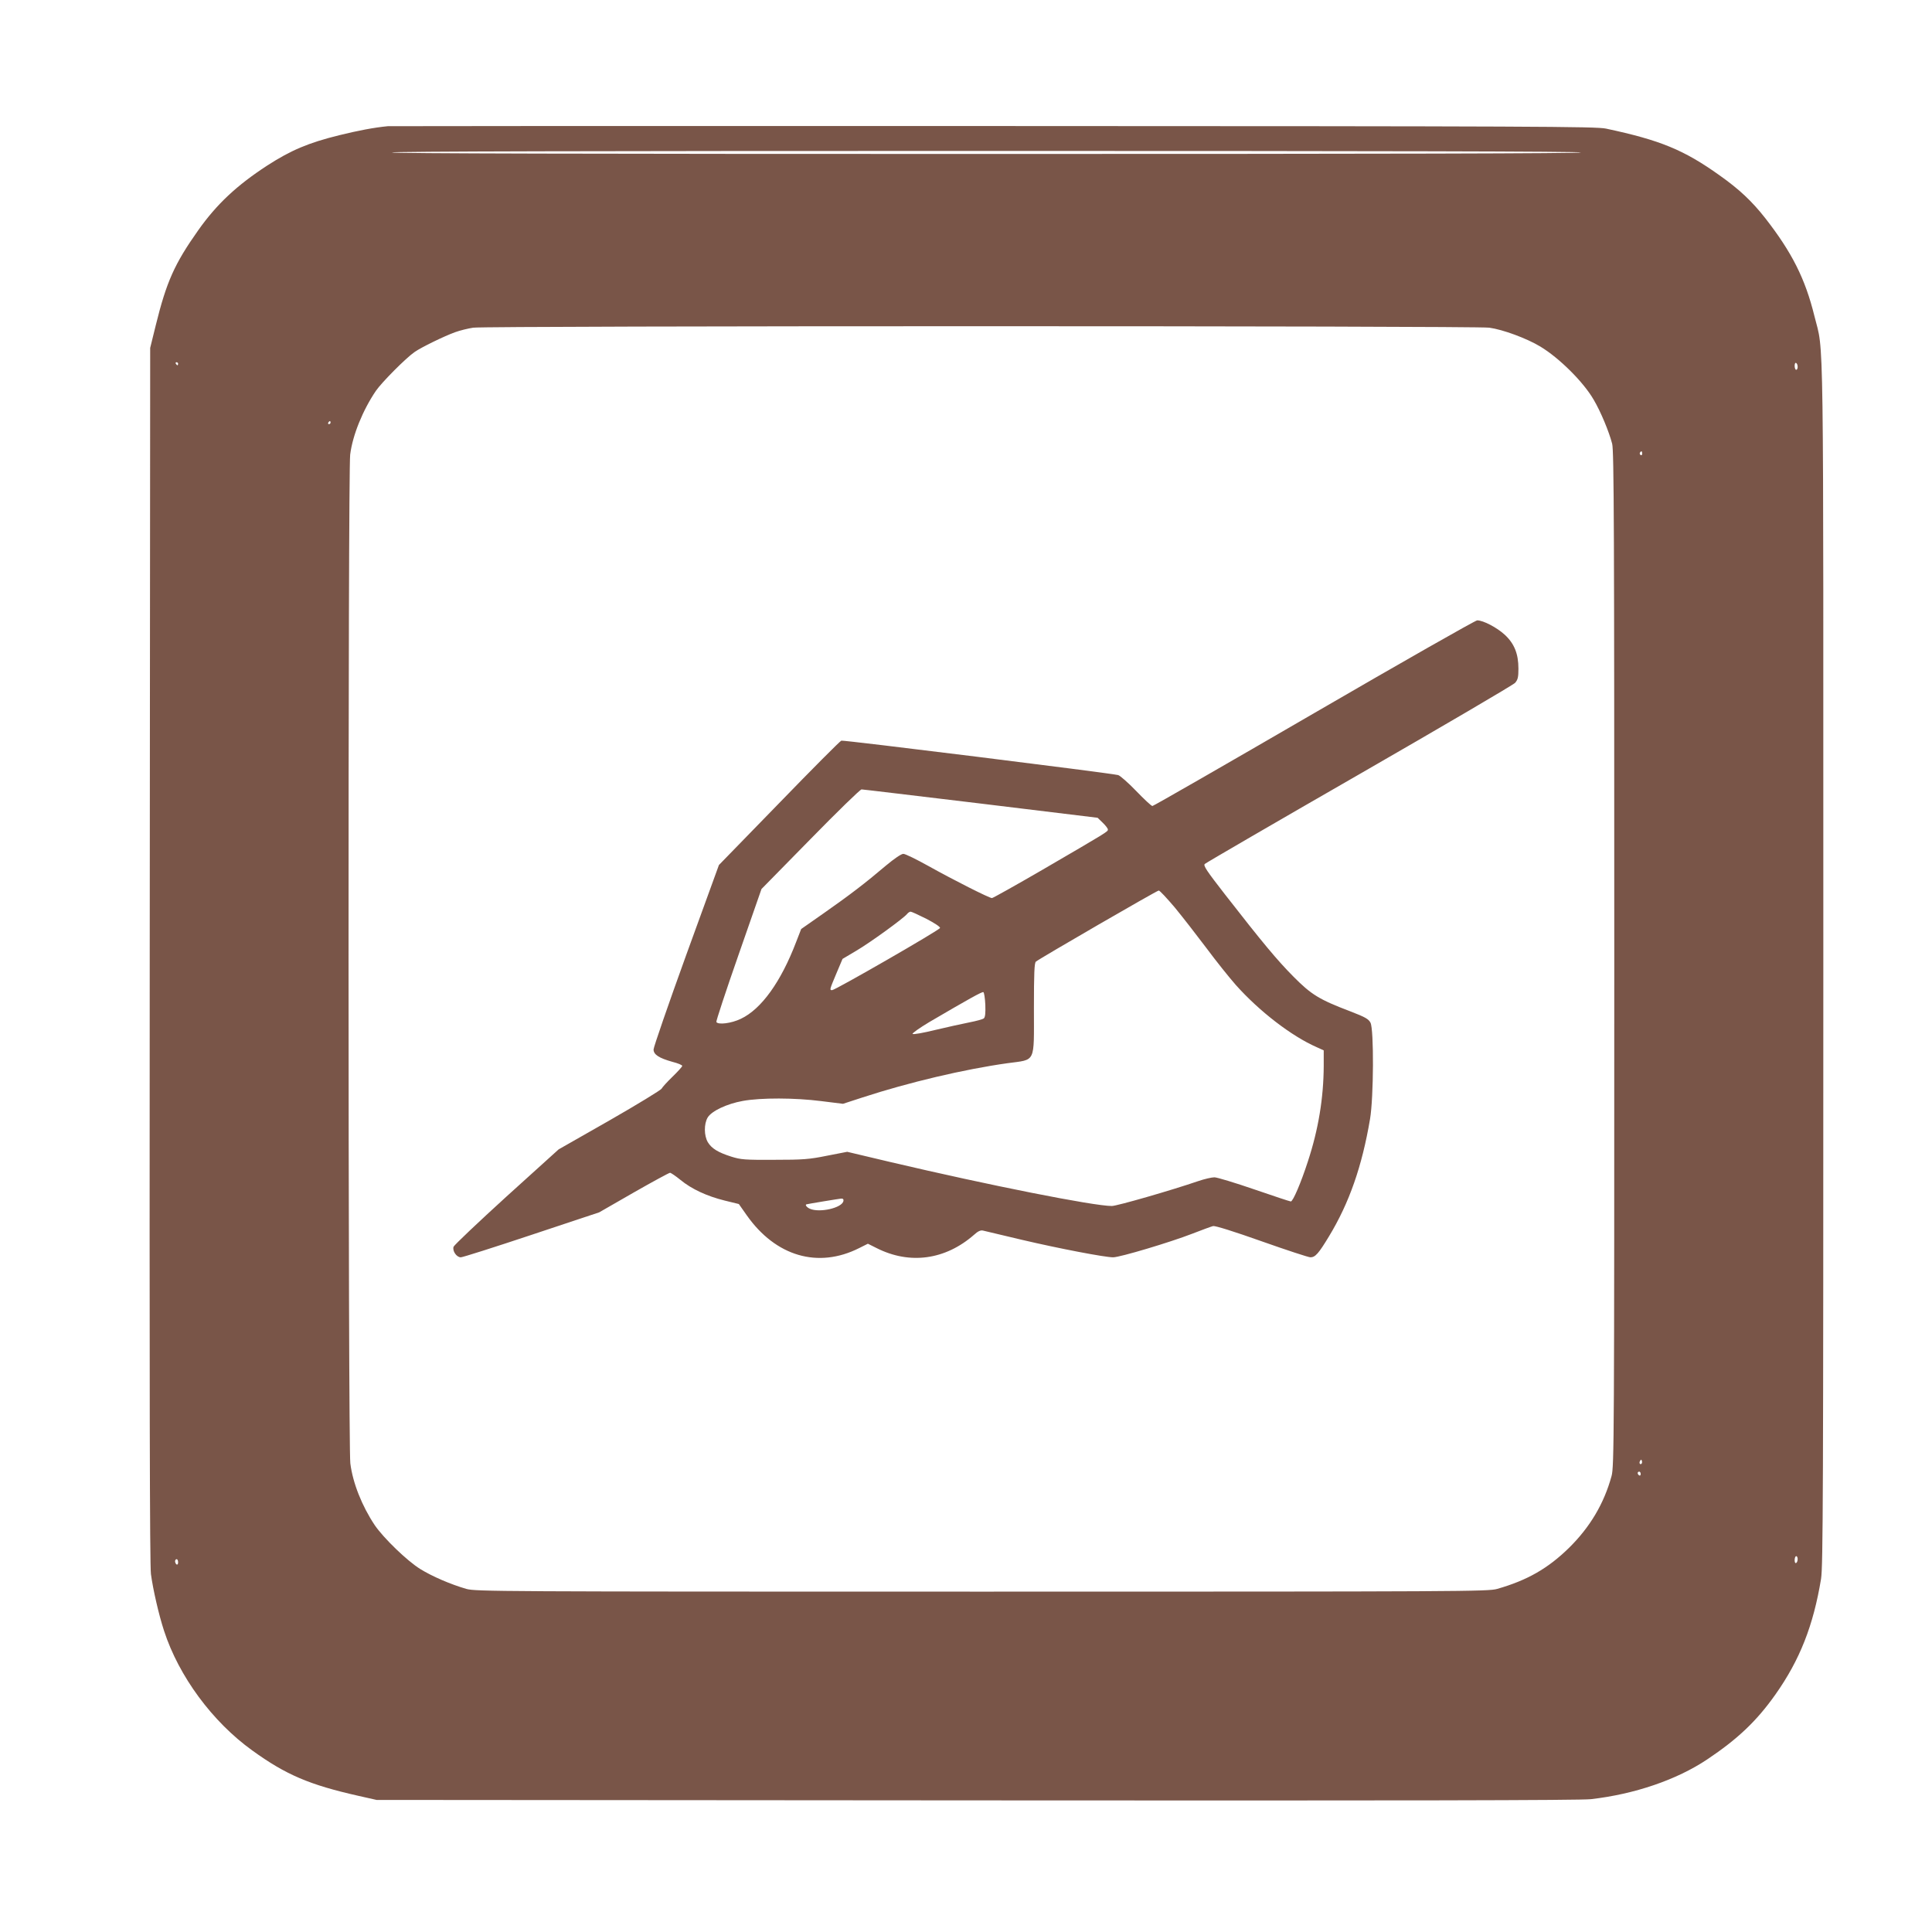
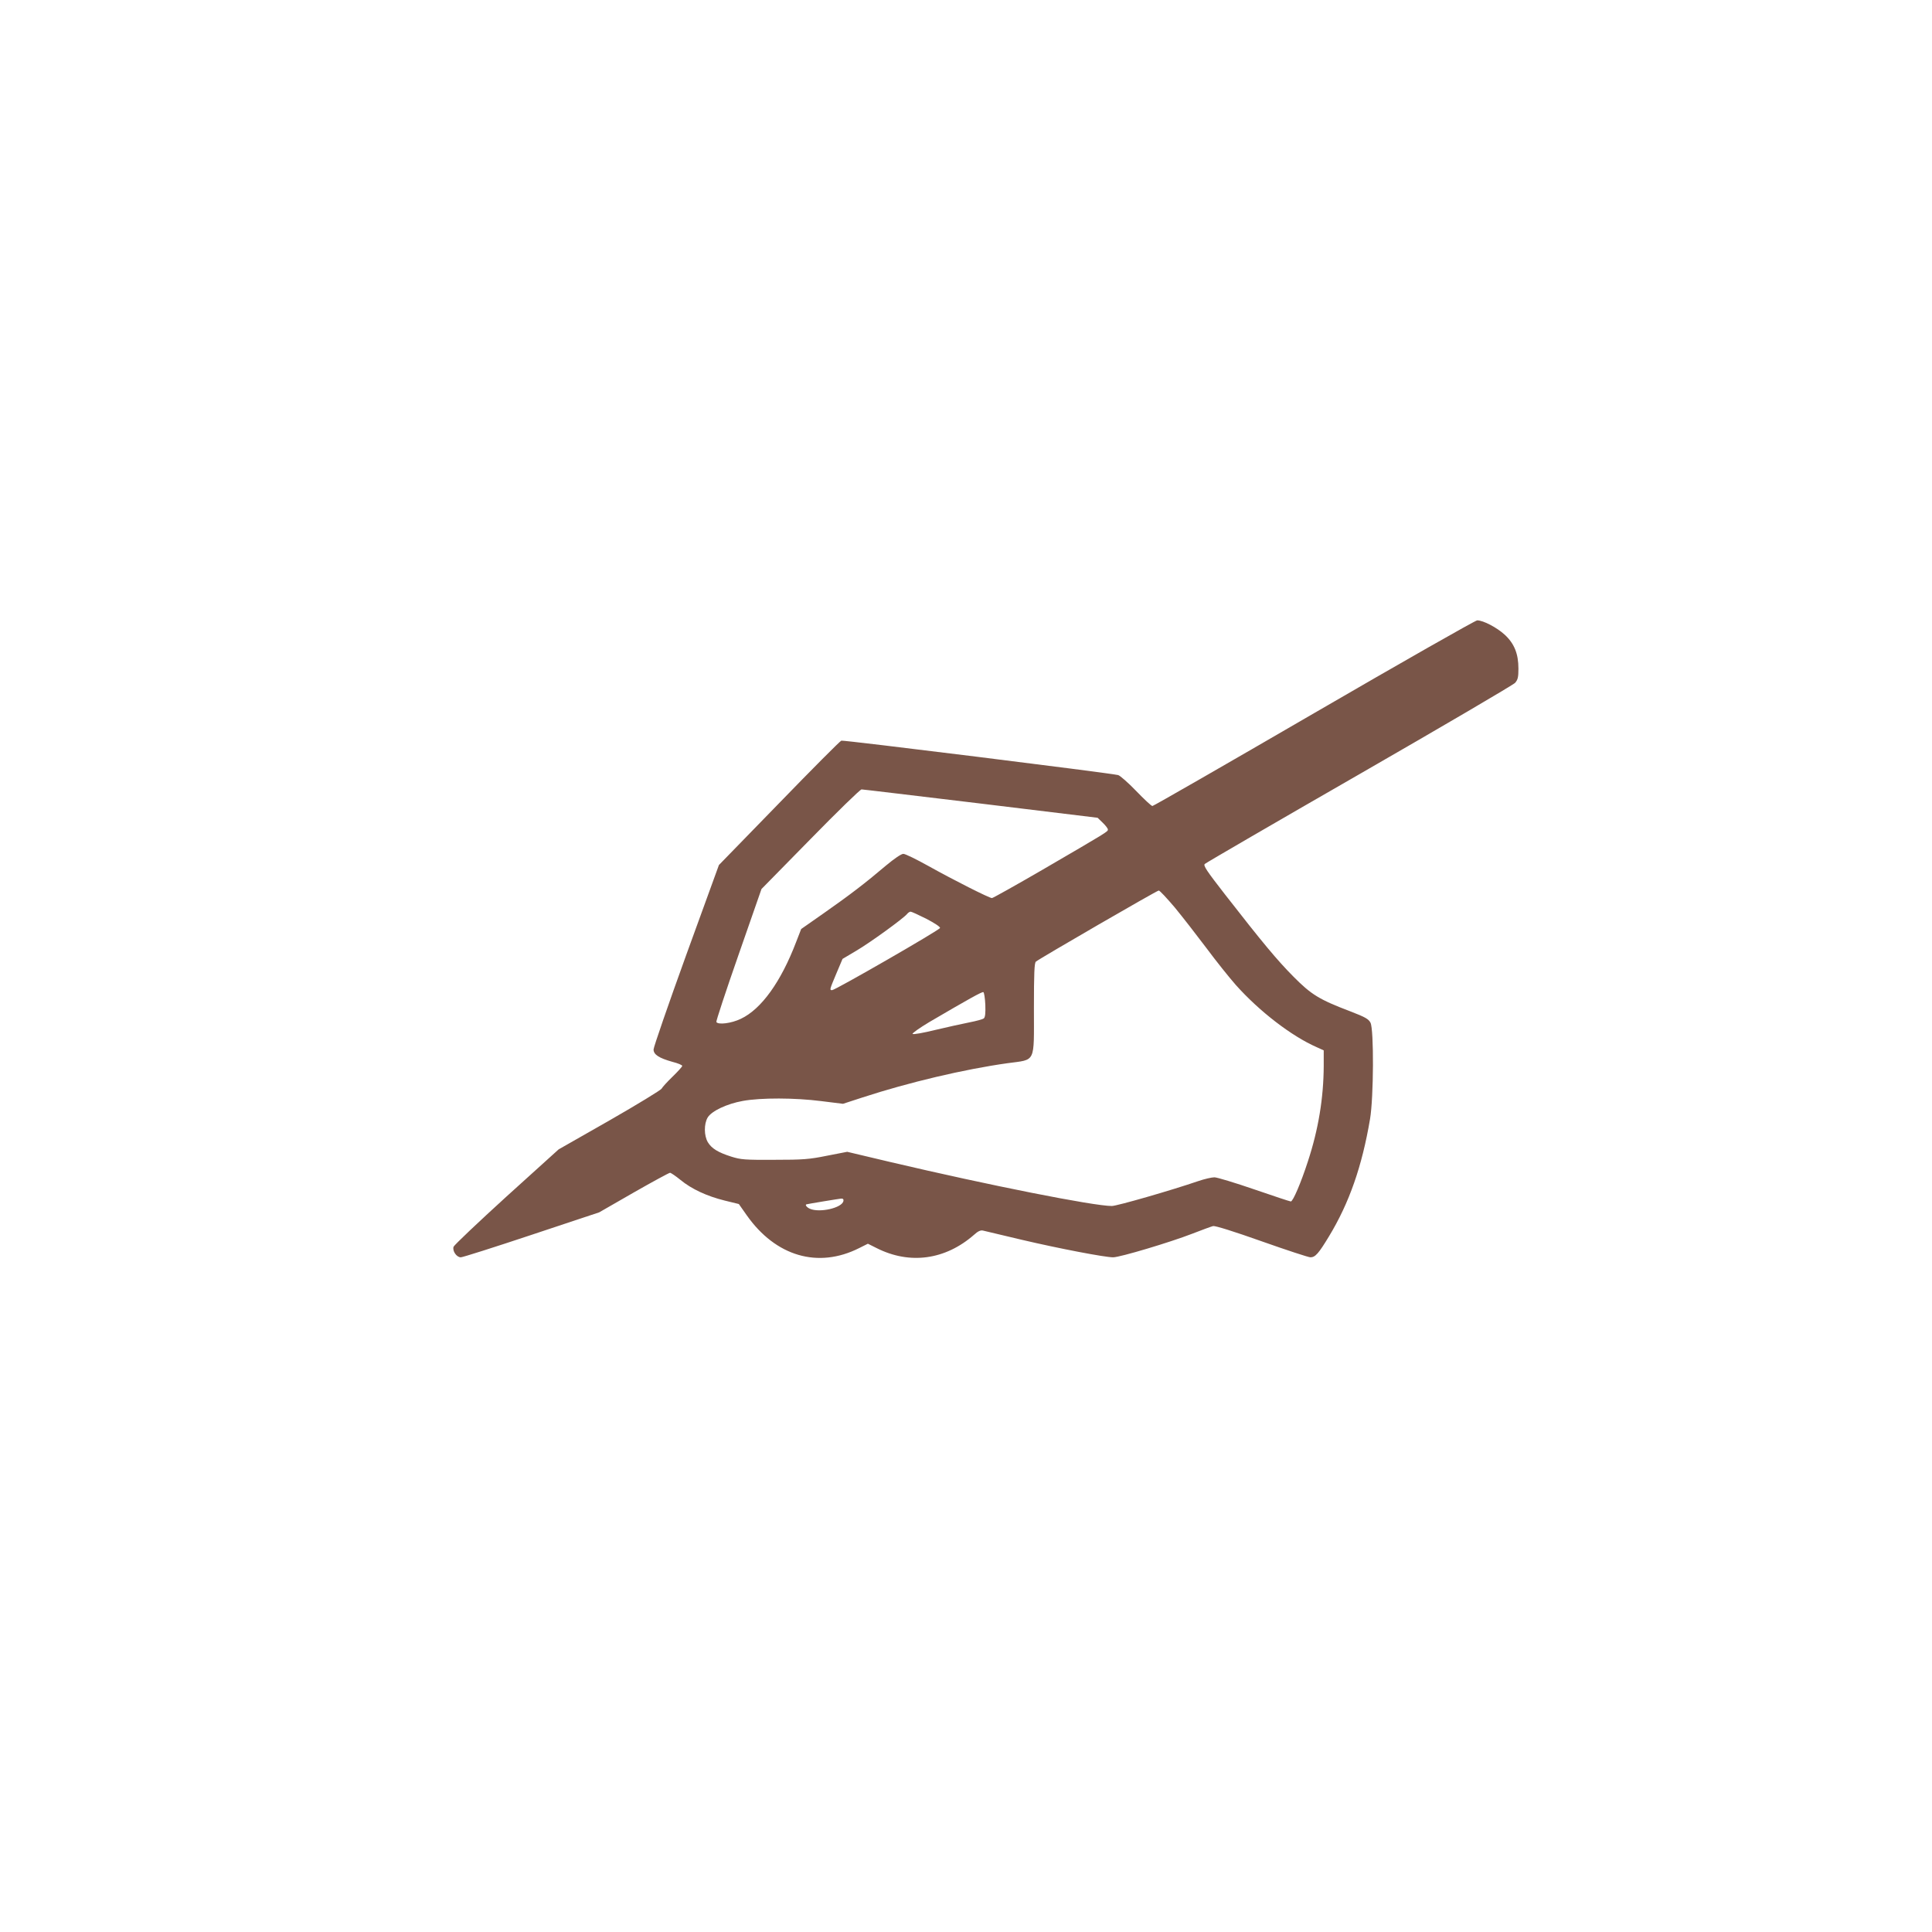
<svg xmlns="http://www.w3.org/2000/svg" version="1.0" width="1280pt" height="1280pt" viewBox="0 0 1280 1280" preserveAspectRatio="xMidYMid meet">
  <g transform="translate(0,1280) scale(0.1,-0.1)" fill="#795548" stroke="none">
-     <path d="M2570 11964 c-93 -9 -197 -29 -323 -60 -203 -50 -319 -99 -477 -201 -201 -131 -334 -255 -457 -429 -157 -222 -210 -341 -281 -629 l-37 -150 -3 -4020 c-2 -2867 0 -4044 8 -4104 14 -103 52 -269 87 -376 98 -301 320 -602 584 -792 224 -162 380 -228 704 -301 l120 -27 3975 -3 c2798 -2 4003 0 4070 8 289 33 568 128 770 263 202 135 328 254 453 431 161 228 251 456 302 766 13 84 15 541 15 4080 0 4367 5 4026 -59 4286 -61 248 -149 422 -326 649 -88 112 -172 191 -302 283 -237 169 -392 233 -753 310 -68 14 -448 16 -4055 17 -2189 1 -3996 0 -4015 -1z m7905 -174 c4 -7 -1312 -10 -3940 -10 -2628 0 -3944 3 -3940 10 4 7 1328 10 3940 10 2612 0 3936 -3 3940 -10z m-608 -1161 c89 -12 249 -71 338 -125 126 -76 286 -235 354 -353 46 -78 101 -210 122 -291 12 -47 14 -561 14 -3415 0 -3178 -1 -3363 -18 -3424 -50 -183 -143 -339 -282 -476 -140 -137 -277 -215 -476 -272 -61 -17 -212 -18 -3414 -18 -3221 0 -3352 1 -3415 18 -104 30 -227 83 -306 132 -87 54 -243 205 -301 290 -85 127 -146 281 -162 410 -15 123 -16 6564 -1 6683 16 129 84 295 170 422 39 57 200 219 257 258 44 31 196 105 268 131 33 12 87 25 120 30 93 13 6636 13 6732 0z m-8687 -239 c0 -5 -2 -10 -4 -10 -3 0 -8 5 -11 10 -3 6 -1 10 4 10 6 0 11 -4 11 -10z m10730 -21 c0 -10 -4 -19 -10 -19 -5 0 -10 12 -10 26 0 14 4 23 10 19 6 -3 10 -15 10 -26z m-9720 -369 c0 -5 -5 -10 -11 -10 -5 0 -7 5 -4 10 3 6 8 10 11 10 2 0 4 -4 4 -10z m8690 -206 c0 -8 -5 -12 -10 -9 -6 4 -8 11 -5 16 9 14 15 11 15 -7z m-4 -6691 c-10 -10 -19 5 -10 18 6 11 8 11 12 0 2 -7 1 -15 -2 -18z m-6 -69 c0 -8 -4 -12 -10 -9 -5 3 -10 10 -10 16 0 5 5 9 10 9 6 0 10 -7 10 -16z m1040 -563 c0 -11 -4 -23 -10 -26 -6 -4 -10 5 -10 19 0 14 5 26 10 26 6 0 10 -9 10 -19z m-10730 -22 c0 -11 -4 -17 -10 -14 -5 3 -10 13 -10 21 0 8 5 14 10 14 6 0 10 -9 10 -21z" />
    <path d="M8706 8075 c-582 -338 -1064 -615 -1071 -615 -7 0 -55 45 -108 100 -53 55 -107 102 -119 105 -66 15 -1820 233 -1834 228 -9 -3 -195 -190 -413 -415 l-398 -409 -217 -597 c-119 -329 -216 -610 -216 -625 0 -34 36 -57 125 -82 36 -9 65 -21 65 -27 0 -5 -29 -37 -64 -71 -35 -34 -68 -70 -73 -80 -5 -9 -160 -104 -345 -210 l-337 -192 -345 -312 c-189 -172 -347 -322 -351 -333 -9 -28 20 -70 48 -70 12 0 223 67 469 149 l448 149 228 131 c126 72 235 131 241 131 6 0 37 -21 69 -47 74 -61 176 -108 293 -137 l94 -23 52 -74 c192 -273 473 -355 745 -218 l58 29 58 -29 c220 -111 455 -78 645 88 26 24 44 32 60 28 12 -3 128 -30 257 -61 247 -58 550 -116 605 -116 45 0 379 100 523 156 64 25 127 48 139 51 14 3 136 -35 322 -101 164 -58 310 -106 323 -106 32 0 54 25 123 139 134 221 219 464 272 778 24 143 26 591 3 637 -13 25 -34 37 -135 76 -205 78 -257 110 -375 229 -109 110 -204 224 -454 545 -122 157 -145 191 -134 202 7 7 468 275 1023 594 556 320 1020 592 1033 606 18 21 22 37 22 94 0 98 -27 166 -91 225 -51 47 -142 95 -182 95 -12 0 -499 -277 -1081 -615z m-2207 -599 l773 -94 34 -33 c19 -18 34 -38 34 -45 0 -14 0 -14 -436 -268 -176 -102 -326 -186 -332 -186 -18 0 -257 121 -420 212 -79 44 -154 81 -167 81 -14 0 -58 -30 -117 -79 -134 -114 -240 -195 -410 -314 l-150 -105 -33 -85 c-101 -265 -231 -446 -367 -510 -62 -30 -150 -41 -162 -21 -3 4 63 205 147 445 l152 436 324 330 c177 181 330 330 339 330 9 0 365 -43 791 -94z m1284 -688 c51 -62 145 -183 209 -268 63 -85 151 -195 195 -245 156 -175 370 -340 537 -413 l46 -21 0 -103 c-1 -212 -35 -420 -105 -633 -47 -145 -99 -265 -113 -265 -6 0 -114 36 -242 80 -128 44 -247 80 -264 80 -18 0 -66 -11 -107 -25 -181 -62 -539 -165 -573 -165 -121 0 -811 137 -1462 290 l-291 69 -134 -26 c-118 -24 -159 -27 -349 -27 -196 -1 -221 1 -285 21 -88 28 -130 54 -155 95 -26 43 -27 122 -1 165 27 43 127 90 232 109 120 22 346 21 519 -1 l145 -18 129 42 c306 100 675 187 961 227 190 26 175 -5 175 362 0 237 3 302 13 311 27 22 802 471 814 471 7 0 54 -51 106 -112z m-1646 -75 c55 -29 92 -53 91 -61 -3 -14 -693 -411 -715 -412 -18 0 -17 3 28 110 l41 97 91 54 c92 54 311 213 336 243 7 9 18 16 24 16 6 0 52 -21 104 -47z m391 -570 c2 -56 -1 -83 -10 -90 -7 -6 -51 -18 -98 -27 -47 -9 -148 -32 -225 -50 -77 -19 -144 -31 -149 -26 -4 4 45 39 110 78 263 154 349 202 359 199 5 -2 11 -40 13 -84z m-940 -1300 c-9 -46 -159 -80 -223 -51 -20 9 -33 26 -22 29 10 3 216 37 230 38 12 1 17 -5 15 -16z" />
  </g>
</svg>